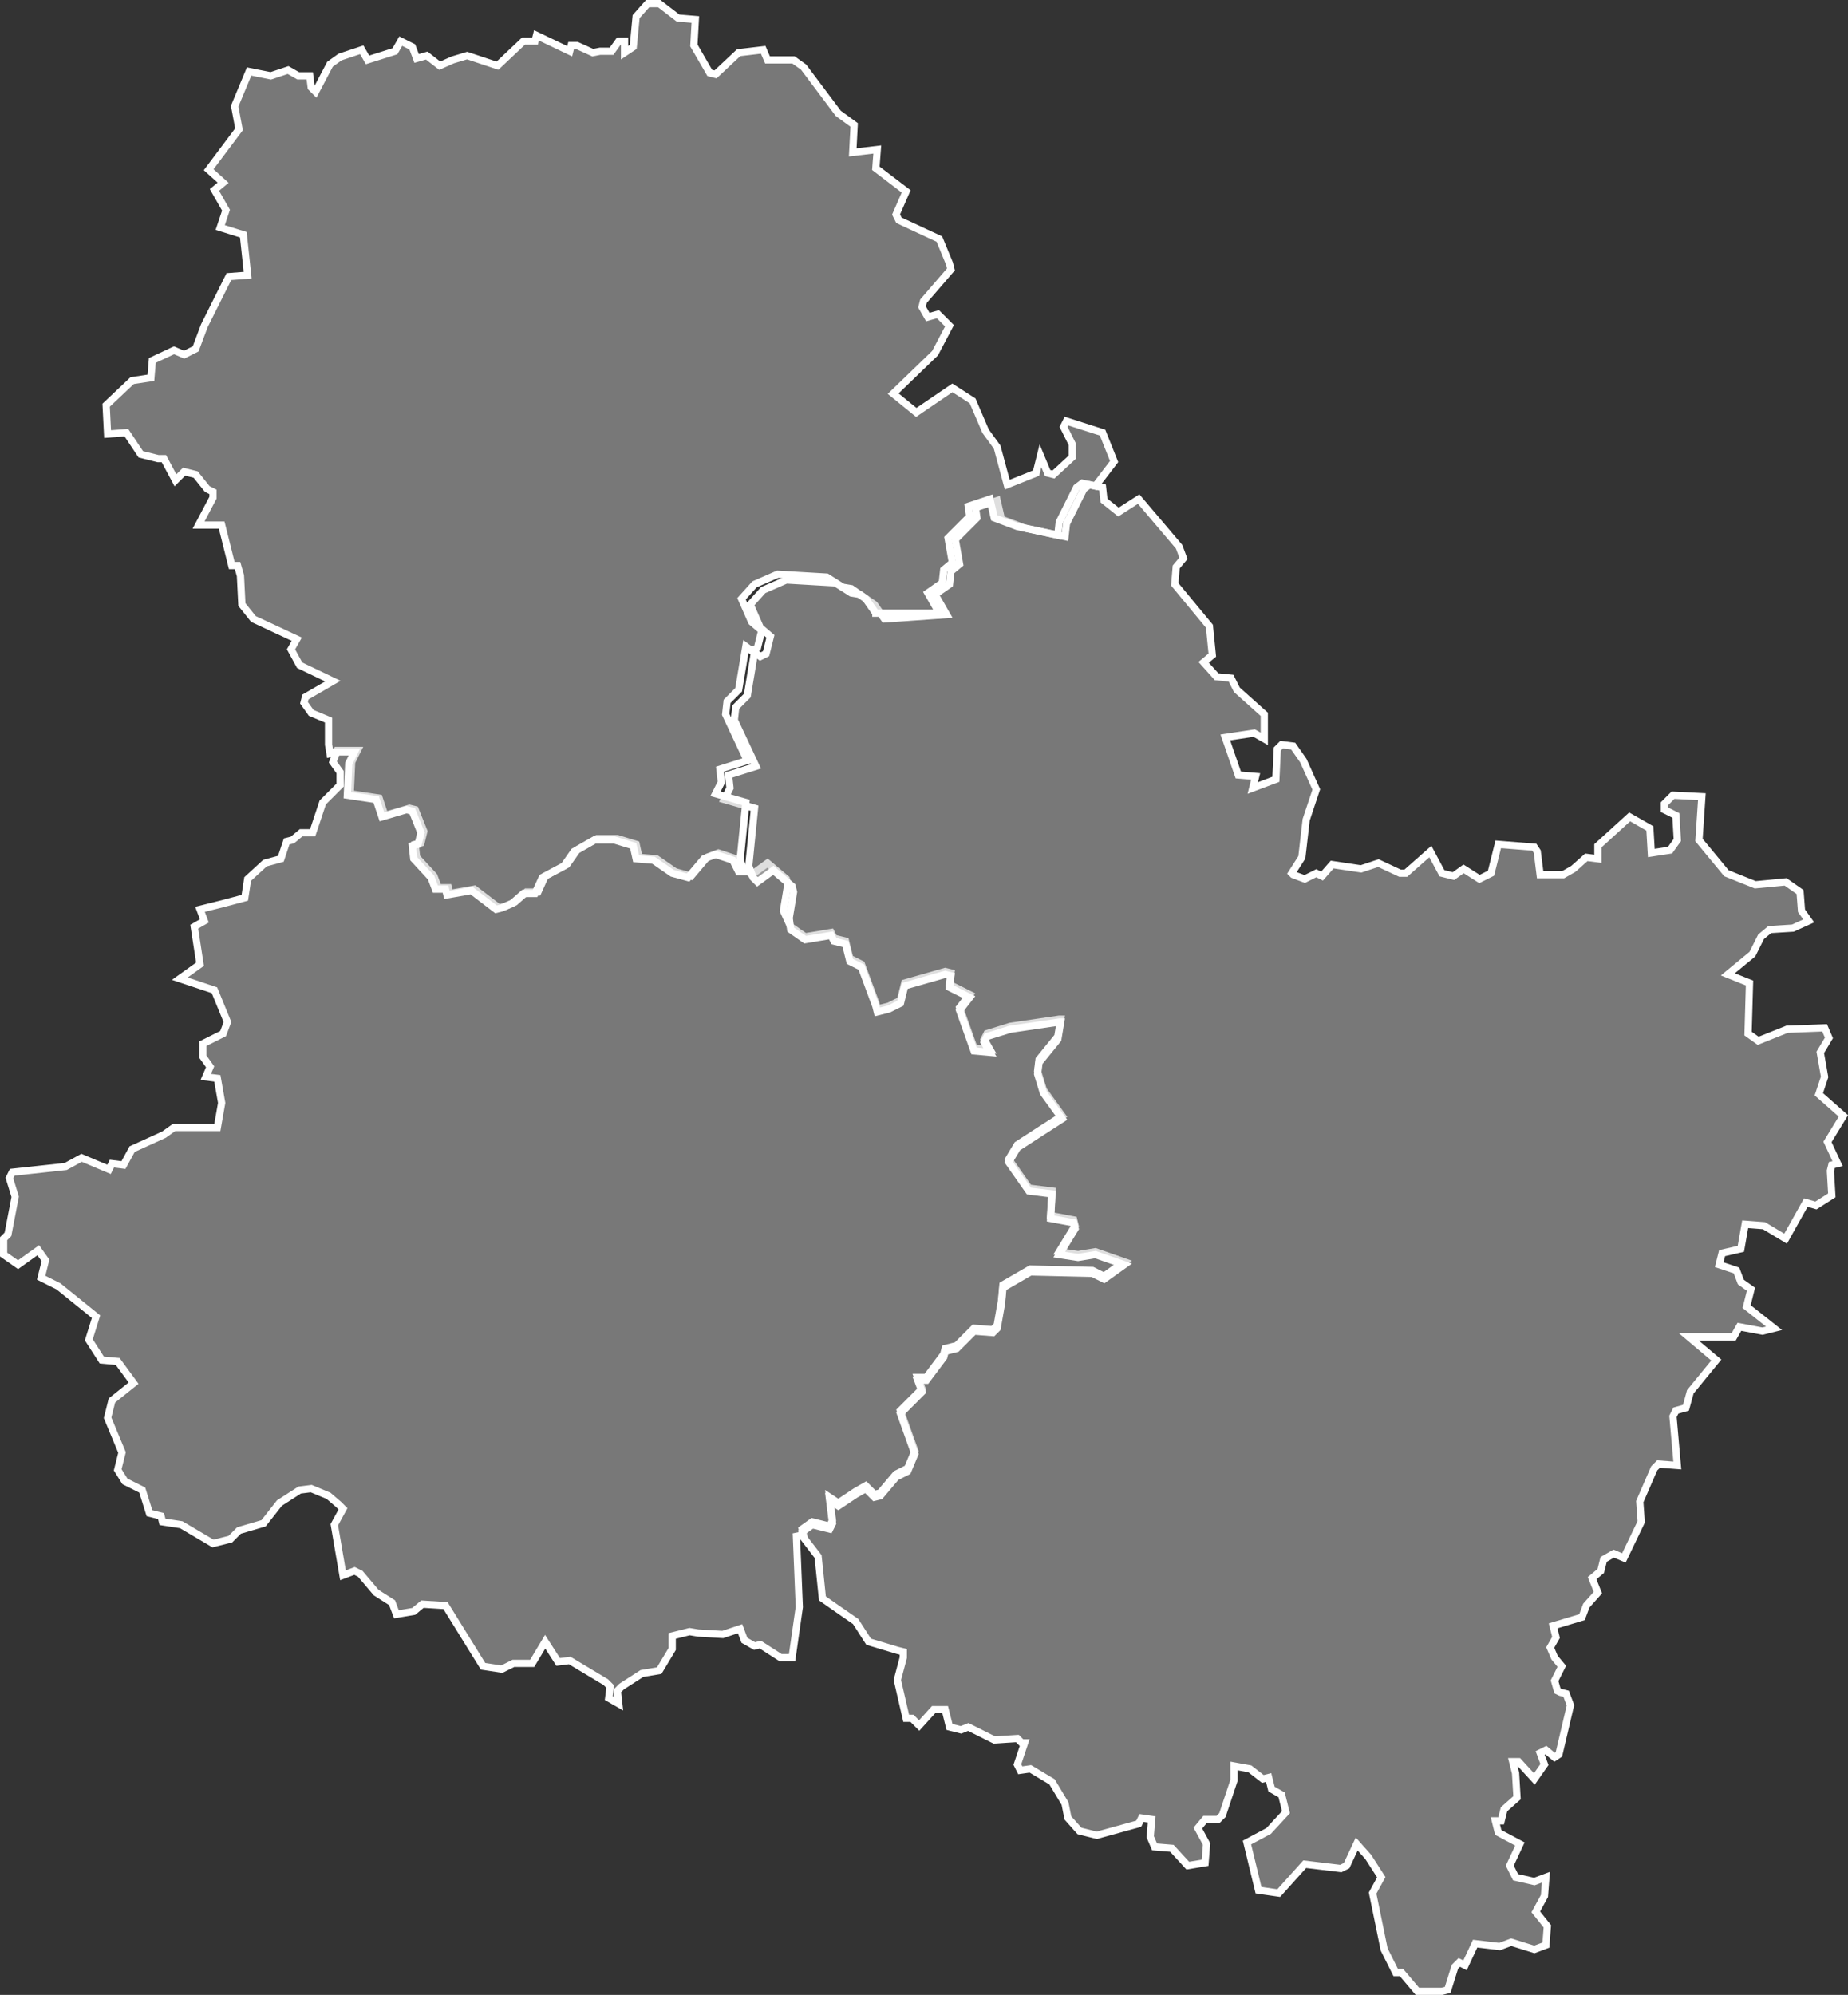
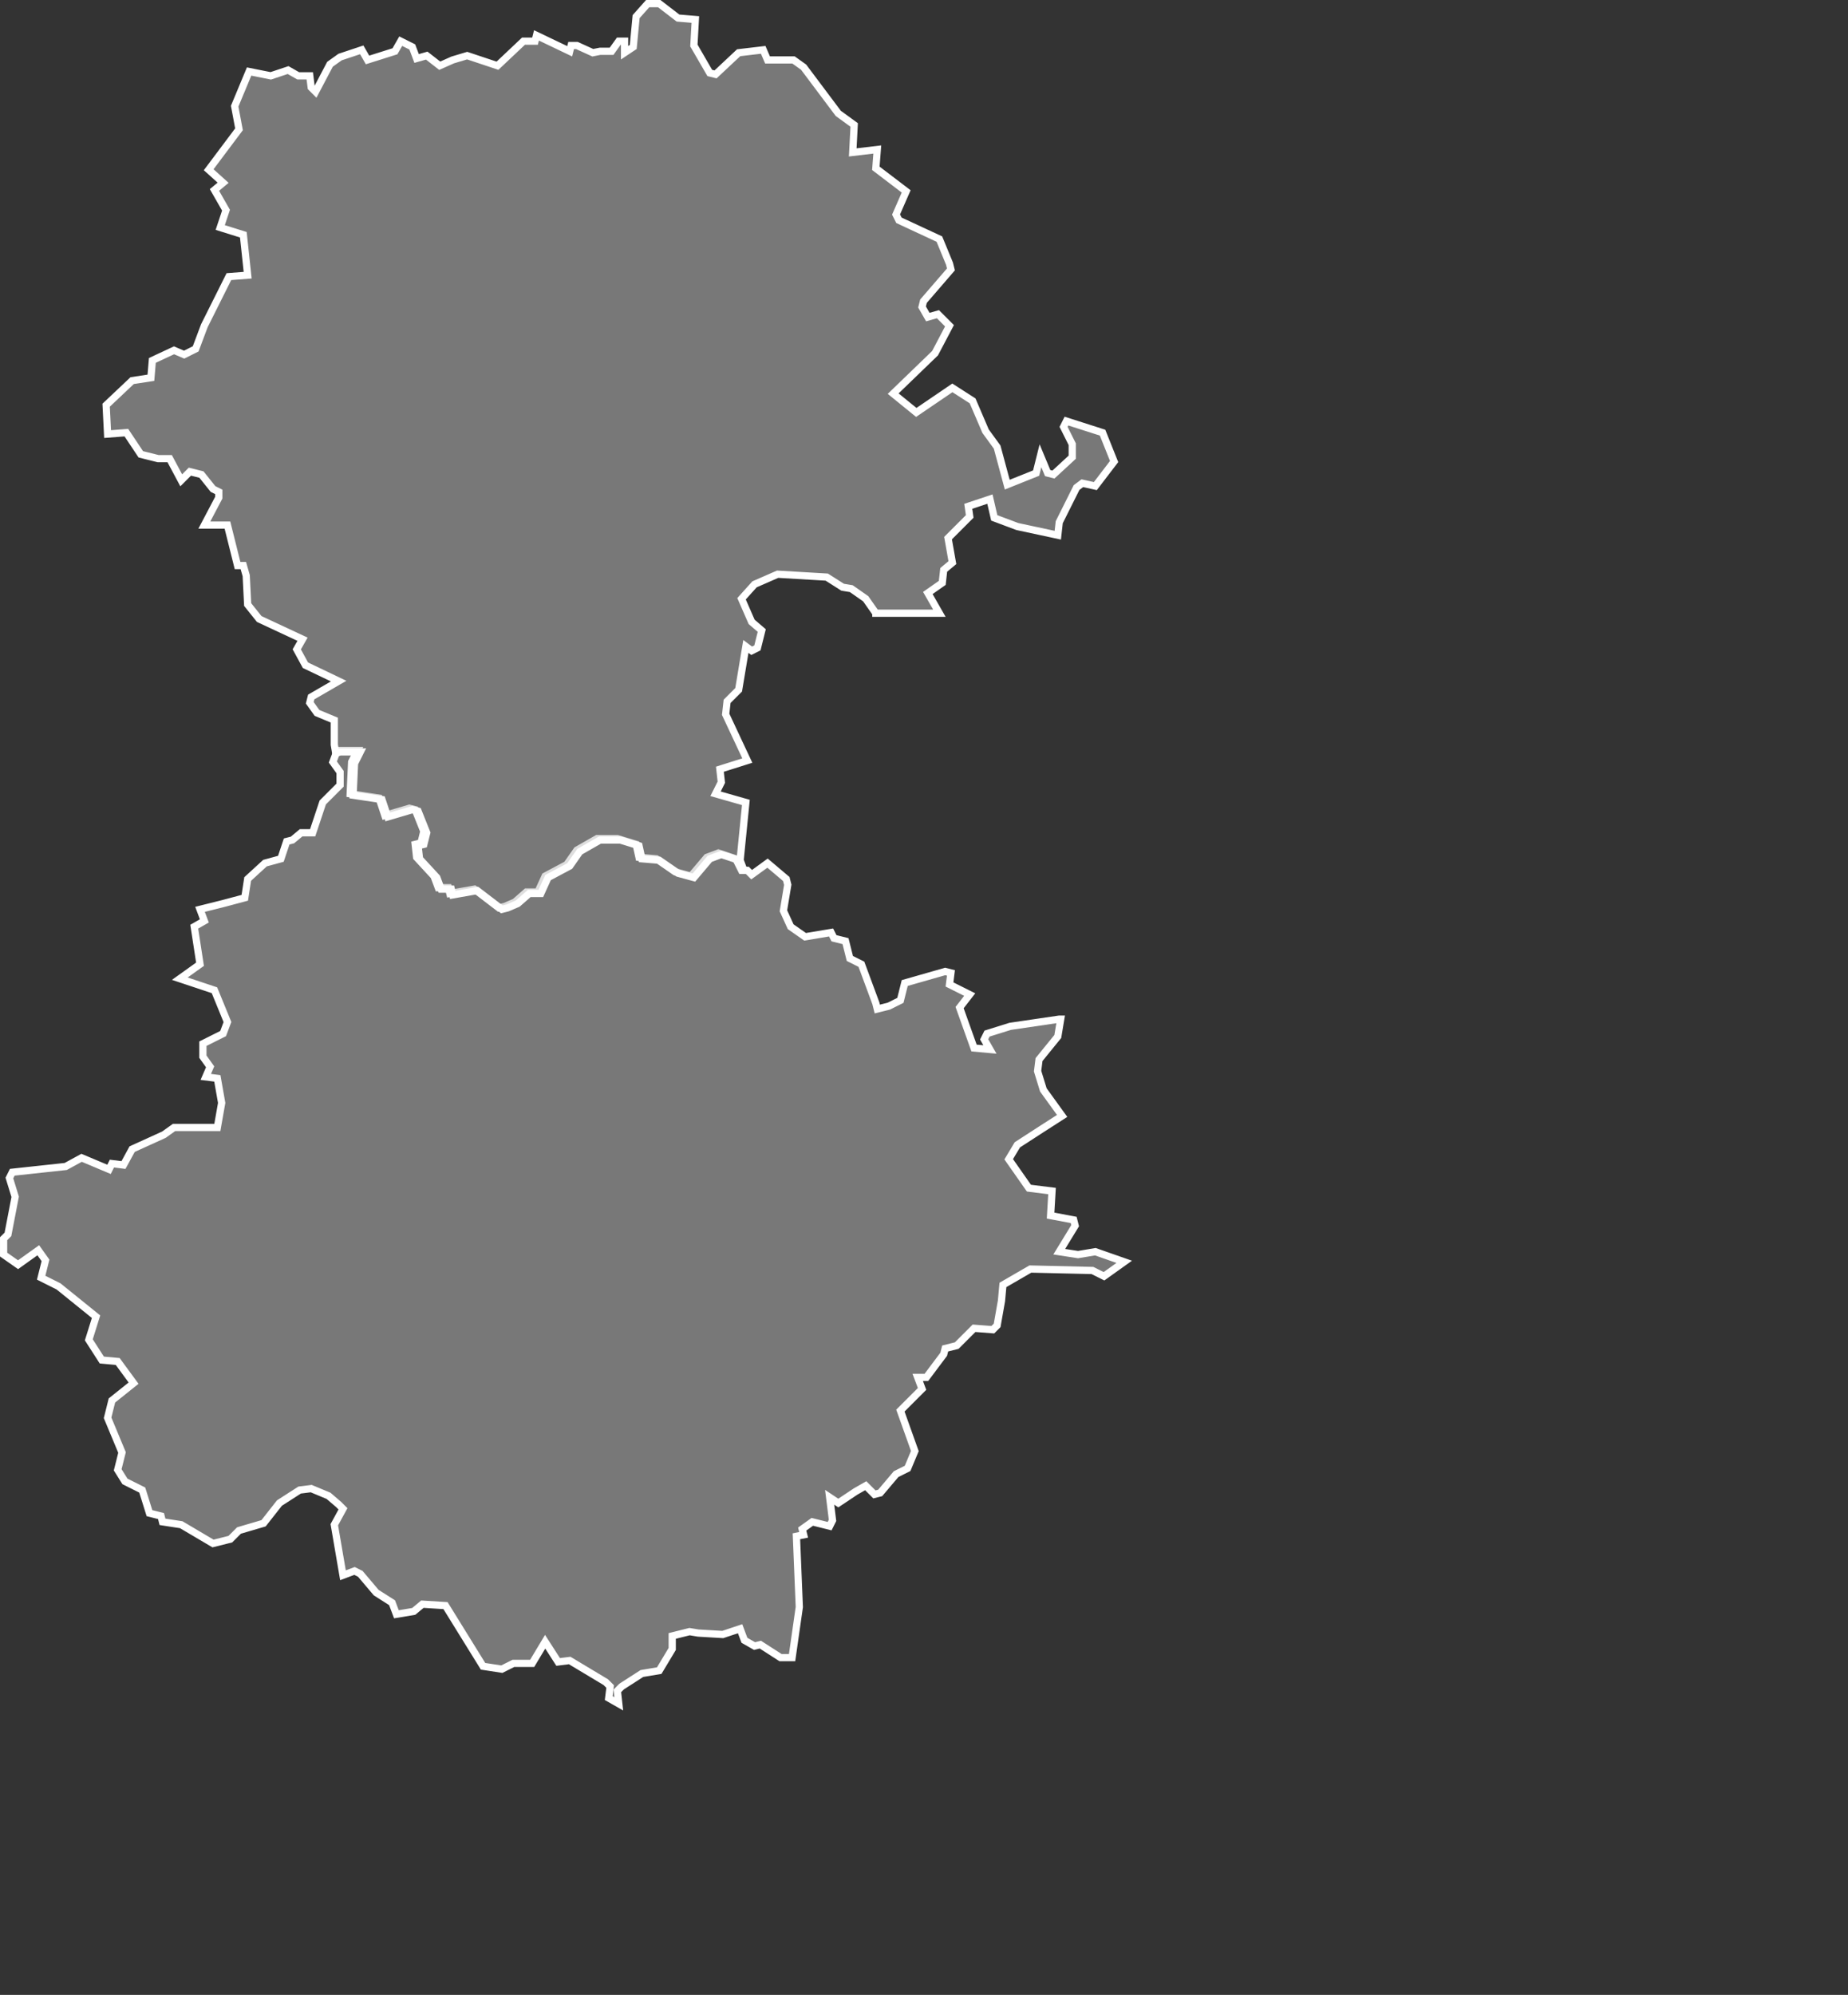
<svg xmlns="http://www.w3.org/2000/svg" id="Calque_1" data-name="Calque 1" viewBox="0 0 127.97 138.1">
  <rect x="0" y="0" width="127.97" height="138.1" fill="#333333" stroke="none" />
  <defs>
    <style>
      .cls-1 {
        fill: #bfbfbf;
        fill-opacity: 0.5;
        stroke: #fff;
        stroke-width: 0.5px;
      }
    </style>
  </defs>
  <title>89</title>
  <g id="_89" data-name="89">
    <path id="_089-01" data-name="089-01" class="cls-1" d="M953.3,569.3l0.3-1.8-0.1-.4-1.3-1.1-1.1.8-0.3-.3h-0.4l-0.4-.8-1.2-.4-0.8.3-1.1,1.3-1.1-.3-1.3-.9-1.2-.1-0.2-.9-1.3-.4h-1.4l-1.4.8-0.7,1-1.5.8-0.5,1.1h-0.8l-0.8.7-0.7.3-0.4.1-1.7-1.3-1.7.3-0.1-.4h-0.7l-0.3-.8-1.2-1.3-0.1-.9,0.4-.1,0.2-.8-0.6-1.5-0.4-.1-1.7.5-0.4-1.2-2-.3,0.1-2.2,0.4-.8h-1.4l-0.3.8,0.5,0.7v0.9l-1.2,1.2-0.7,2.1h-0.8l-0.6.5-0.4.1-0.4,1.2-1.1.3-1.2,1.1-0.2,1.3-1.5.4-1.6.4,0.3,0.8-0.7.4,0.4,2.6-1.4,1,2.4,0.8,0.9,2.2-0.3.8-1.4.7v0.9l0.5,0.7-0.3.7,0.8,0.1,0.3,1.7-0.3,1.7h-3l-0.7.5-2.2,1-0.6,1.1-0.8-.1-0.2.4-1.9-.8-1.1.6-3.7.4-0.2.4,0.4,1.3-0.5,2.6-0.3.3v1.1l1,0.7,1.4-1,0.5,0.7-0.3,1.2,0.4,0.2,0.8,0.4,2.6,2.1-0.5,1.6,0.9,1.4,1.1,0.1,1.1,1.5-1.5,1.2-0.3,1.2,1,2.4-0.3,1.2,0.5,0.8,1.2,0.6,0.5,1.6,0.8,0.2,0.1,0.4,1.3,0.2,2.2,1.3,1.2-.3,0.6-.6,1.7-.5,1.1-1.4,1.4-.9,0.8-.1,1.2,0.5,0.7,0.6,0.3,0.3-0.6,1.1,0.6,3.5,0.8-.3,0.4,0.2,1.1,1.3,1.1,0.7,0.3,0.8,1.2-.2,0.6-.5,1.6,0.1,2.6,4.2,1.3,0.2,0.8-.4h1.3l0.9-1.5,0.9,1.4,0.8-.1,2.5,1.5,0.3,0.3-0.1.8,0.7,0.4-0.1-.9,0.3-.3,1.4-.9,1.2-.2,0.9-1.5v-0.9l1.2-.3,0.6,0.1,1.7,0.1,1.2-.4,0.3,0.8,0.7,0.4,0.4-.1,1.4,0.9h0.8l0.5-3.5-0.2-4.9,0.5-.1-0.1-.4,0.7-.5,1.2,0.3,0.2-.4-0.2-1.6,0.6,0.4,1.2-.8,0.7-.4,0.6,0.6,0.4-.1,1.1-1.3,0.8-.4,0.5-1.2-1-2.8,1.5-1.5-0.3-.8h0.6l1.2-1.6,0.1-.4,0.8-.2,1.2-1.2,1.3,0.1,0.3-.3,0.3-1.7,0.1-1.1,1.9-1.1,4.3,0.1,0.8,0.4,1.4-1-2-.7-1.2.2-1.3-.2,1.1-1.8-0.1-.4-1.6-.3,0.1-1.7-1.6-.2-1.4-2,0.6-1,1.7-1.1,1.4-.9-1.3-1.8-0.4-1.3,0.1-.8,1.3-1.6,0.2-1.2h-0.1l-3.4.5-1.6.5-0.2.4,0.4,0.7-1.1-.1-1-2.8,0.7-.9-1.4-.7,0.1-.8-0.4-.1-2.8.8-0.3,1.2-0.8.4-0.8.2-0.1-.4-1-2.7-0.8-.4-0.3-1.2-0.8-.2-0.2-.4-1.8.3-1-.7Z" transform="translate(-899.05 -506.25)" />
-     <path id="_089-02" data-name="089-02" class="cls-1" d="M1016,598.8l1.9,1.6-1.8,2.2-0.3,1.1-0.7.2-0.2.4,0.3,3.4-1.3-.1-0.3.3-1,2.3,0.1,1.4-1.2,2.5-0.7-.3-0.7.4-0.2.8-0.6.5,0.4,1-0.8.9-0.3.8-2,.6,0.2,0.8-0.4.7,0.3,0.7,0.5,0.6-0.5,1,0.2,0.7,0.2,0.1,0.4,0.1,0.3,0.8-0.8,3.4-0.3.2-0.6-.5-0.4.2,0.3,0.8-0.7,1-1.1-1.2h-0.4l0.2,0.8,0.1,1.7-0.9.8-0.2.8h-0.4l0.2,0.8,1.5,0.8-0.7,1.5,0.4,0.8,1.3,0.3,0.8-.3-0.1,1.3-0.6,1.1,0.8,1-0.1,1.3-0.8.3-1.6-.5-0.8.3-1.7-.2-0.7,1.5-0.4-.2-0.3.3-0.5,1.6-0.4.1h-1.7l-1.1-1.3h-0.4l-0.8-1.6-0.8-3.9,0.6-1.1-0.9-1.4-0.8-.9-0.7,1.5-0.4.2-2.5-.3-1.8,2-1.4-.2-0.8-3.3,1.5-.8,1.2-1.3-0.3-1.2-0.7-.4-0.2-.8-0.4.1-0.9-.7-1.1-.2v1l-0.8,2.4-0.3.3h-0.9l-0.5.6,0.6,1.1-0.1,1.3-1.2.2-1.1-1.2-1.2-.1-0.3-.7,0.1-1.2-0.7-.1-0.2.4-2.9.8-1.2-.3-0.8-.9-0.2-1-0.9-1.5-1.5-.9-0.7.1-0.2-.4,0.5-1.5h-0.2l-0.3-.3-1.6.1-1.8-.9-0.5.2-0.8-.2-0.3-1.2h-0.8l-1,1.1-0.5-.5h-0.4l-0.6-2.6v-0.1l0.4-1.5v-0.4l-0.4-.1-2-.6-0.9-1.4-1.3-.9-1-.7-0.3-2.9-1-1.3-0.1-.4,0.7-.5,1.2,0.3,0.2-.4-0.2-1.6,0.6,0.4,1.2-.8,0.7-.4,0.6,0.6,0.4-.1,1.1-1.3,0.8-.4,0.5-1.2-1-2.8,1.5-1.5-0.3-.8h0.6l1.2-1.6,0.1-.4,0.8-.2,1.2-1.2,1.3,0.1,0.3-.3,0.3-1.7,0.1-1.1,1.9-1.1,4.3,0.1,0.8,0.4,1.4-1-2-.7-1.2.2-1.3-.2,1.1-1.8-0.1-.4-1.6-.3,0.1-1.7-1.6-.2-1.4-2,0.6-1,1.7-1.1,1.4-.9-1.3-1.8-0.4-1.3,0.1-.8,1.3-1.6,0.2-1.2h-0.1l-3.4.5-1.6.5-0.2.4,0.4,0.7-1.1-.1-1-2.8,0.7-.9-1.4-.7,0.1-.8-0.4-.1-2.8.8-0.3,1.2-0.8.4-0.8.2-0.1-.4-1-2.7-0.8-.4-0.3-1.2-0.8-.2-0.2-.4-1.8.3-1-.7-0.1-.8L954,568l-0.1-.4-1.3-1.1-1.1.8-0.3-.3-0.3-.8,0.4-4-2.1-.6,0.4-.8-0.1-.9,1.9-.6-1.5-3.2,0.1-.9,0.6-.6,0.2-.2,0.5-3,0.4,0.3,0.4-.2,0.3-1.2-0.7-.6-0.7-1.6,0.9-1,1.6-.7,3.4,0.2,1.1,0.7,0.6,0.1,1,0.7,0.7,1,4.3-.3-0.8-1.4,1-.7,0.1-.9,0.6-.5-0.3-1.7,1.5-1.5-0.1-.7,1.5-.5,0.3,1.3,0.8,0.3,0.8,0.3,2.8,0.6,0.1-.9,1.2-2.4,0.4-.3,0.9,0.2,0.1,0.9,1,0.8,1.4-.9,2.8,3.3,0.3,0.8-0.5.6-0.1,1.2,2.4,2.9,0.2,2-0.6.5,0.9,1,1,0.1,0.4,0.8,1.9,1.7v1.7l-0.7-.4-2,.3,0.9,2.6L986,560l-0.2.8,1.6-.6,0.1-2.1,0.3-.3,0.8,0.1,0.7,1,0.9,2-0.7,2.1-0.3,2.6-0.7,1.1,0.1,0.1,0.8,0.3,0.8-.4,0.4,0.2,0.7-.8,2,0.3,1.2-.4,1.5,0.7h0.4l1.7-1.5,0.8,1.5,0.8,0.2,0.7-.5,1.1,0.7,0.8-.4,0.5-2,2.5,0.2,0.2,0.3,0.2,1.6h1.6l0.7-.4,0.9-.8,0.8,0.1v-0.9l2.2-2,1.4,0.8,0.1,1.7,1.3-.2,0.5-.7-0.1-1.7-0.8-.4v-0.4l0.6-.6,2,0.1-0.2,3,1.9,2.3,2,0.8,2.1-.2,1,0.7,0.1,1.3,0.5,0.7-1.1.5-1.6.1-0.6.5-0.6,1.2-1.7,1.4,1.5,0.6-0.1,3.5,0.7,0.5,2-.8,2.6-.1,0.3,0.7-0.6,1,0.3,1.7L1025,582l1.7,1.5-1.1,1.8,0.7,1.5-0.4.1-0.1.4,0.1,1.7-1.1.7-0.7-.2-1.4,2.5-1.5-.9-1.3-.1-0.3,1.7-1.3.3-0.2.8,1.2,0.4,0.3,0.8,0.7,0.5-0.3,1.2,1.9,1.5-0.8.2-1.6-.3-0.4.7H1016Z" transform="translate(-899.05 -506.25)" />
-     <path id="_089-03" data-name="089-03" class="cls-1" d="M959.7,548.7l-0.7-1-1-.7-0.6-.1-1.1-.7-3.4-.2-1.6.7-0.9,1,0.7,1.6,0.7,0.6-0.3,1.2-0.4.2-0.4-.3-0.5,3-0.2.2-0.6.6-0.1.9,1.5,3.2-1.9.6,0.1,0.9-0.4.8,2.1,0.6-0.4,4,0.3,0.8h-0.4l-0.4-.8-1.2-.4-0.8.3-1.1,1.3-1.1-.3-1.3-.9-1.2-.1-0.2-.9-1.3-.4h-1.4l-1.4.8-0.7,1-1.5.8-0.5,1.1h-0.8l-0.8.7-0.7.3-0.4.1-1.7-1.3-1.7.3-0.1-.4h-0.7l-0.3-.8-1.2-1.3-0.1-.9,0.4-.1,0.2-.8-0.6-1.5-0.4-.1-1.7.5-0.4-1.2-2-.3,0.1-2.2,0.4-.8h-1.4l-0.3.1-0.1-.6v-1.7l-1.2-.5-0.5-.7,0.1-.4,1.9-1.1-2.3-1.1-0.6-1.1,0.4-.7-3-1.4-0.8-1-0.1-2-0.2-.7h-0.4l-0.7-2.8h-1.6l1-1.9v-0.4l-0.4-.2-0.8-1-0.8-.2-0.6.6-0.8-1.5H910l-1.2-.3-1-1.5-1.3.1-0.1-2,1.8-1.7,1.3-.2,0.1-1.2,1.5-.7,0.7,0.3,0.8-.4,0.6-1.6,1.7-3.4,1.3-.1-0.3-2.8-1.6-.5,0.4-1.2-0.8-1.4,0.6-.5-1-.9,2.1-2.8-0.3-1.6,1-2.4,1.5,0.3,1.2-.4,0.7,0.4h0.8l0.1,0.8,0.3,0.3,1-1.9,0.7-.5,1.5-.5,0.4,0.7,1.9-.6,0.4-.7,0.8,0.4,0.3,0.8,0.7-.2,0.9,0.7,0.9-.4,1-.3,2.1,0.7,1.8-1.7h0.8l0.1-.4,2.3,1.1,0.1-.4H939l1.1,0.5,0.5-.1h0.8l0.5-.7h0.4v0.8l0.6-.4,0.2-2.1,0.8-.9h0.8l1.3,1,1.2,0.1-0.1,1.8,1.1,1.9,0.4,0.1,1.6-1.5,1.7-.2h0l0.3,0.7H954l0.7,0.5,2.4,3.2,1.1,0.8-0.1,1.9,1.7-.2-0.1,1.3,2.1,1.6-0.7,1.6,0.2,0.4,2.8,1.3,0.7,1.7,0.1,0.4-1.9,2.2-0.1.4,0.4,0.7,0.7-.2,0.8,0.8-1,1.9-2.9,2.8,1.6,1.3,2.5-1.7,1.4,0.9,0.9,2.1,0.8,1.1,0.7,2.6,2-.8,0.3-1.2,0.5,1.2,0.4,0.1,1.3-1.2V537l-0.6-1.2,0.2-.4,2.5,0.8,0.8,2-1.3,1.7-0.9-.2-0.4.3-1.2,2.4-0.1.9-2.8-.6-0.8-.3-0.8-.3-0.3-1.3-1.5.5,0.1,0.7-1.5,1.5,0.3,1.7-0.6.5-0.1.9-1,.7,0.8,1.4h-4.4Z" transform="translate(-899.05 -506.25)" />
+     <path id="_089-03" data-name="089-03" class="cls-1" d="M959.7,548.7l-0.7-1-1-.7-0.6-.1-1.1-.7-3.4-.2-1.6.7-0.9,1,0.7,1.6,0.7,0.6-0.3,1.2-0.4.2-0.4-.3-0.5,3-0.2.2-0.6.6-0.1.9,1.5,3.2-1.9.6,0.1,0.9-0.4.8,2.1,0.6-0.4,4,0.3,0.8l-0.4-.8-1.2-.4-0.8.3-1.1,1.3-1.1-.3-1.3-.9-1.2-.1-0.2-.9-1.3-.4h-1.4l-1.4.8-0.7,1-1.5.8-0.5,1.1h-0.8l-0.8.7-0.7.3-0.4.1-1.7-1.3-1.7.3-0.1-.4h-0.7l-0.3-.8-1.2-1.3-0.1-.9,0.4-.1,0.2-.8-0.6-1.5-0.4-.1-1.7.5-0.4-1.2-2-.3,0.1-2.2,0.4-.8h-1.4l-0.3.1-0.1-.6v-1.7l-1.2-.5-0.5-.7,0.1-.4,1.9-1.1-2.3-1.1-0.6-1.1,0.4-.7-3-1.4-0.8-1-0.1-2-0.2-.7h-0.4l-0.7-2.8h-1.6l1-1.9v-0.4l-0.4-.2-0.8-1-0.8-.2-0.6.6-0.8-1.5H910l-1.2-.3-1-1.5-1.3.1-0.1-2,1.8-1.7,1.3-.2,0.1-1.2,1.5-.7,0.7,0.3,0.8-.4,0.6-1.6,1.7-3.4,1.3-.1-0.3-2.8-1.6-.5,0.4-1.2-0.8-1.4,0.6-.5-1-.9,2.1-2.8-0.3-1.6,1-2.4,1.5,0.3,1.2-.4,0.7,0.4h0.8l0.1,0.8,0.3,0.3,1-1.9,0.7-.5,1.5-.5,0.4,0.7,1.9-.6,0.4-.7,0.8,0.4,0.3,0.8,0.7-.2,0.9,0.7,0.9-.4,1-.3,2.1,0.7,1.8-1.7h0.8l0.1-.4,2.3,1.1,0.1-.4H939l1.1,0.5,0.5-.1h0.8l0.5-.7h0.4v0.8l0.6-.4,0.2-2.1,0.8-.9h0.8l1.3,1,1.2,0.1-0.1,1.8,1.1,1.9,0.4,0.1,1.6-1.5,1.7-.2h0l0.3,0.7H954l0.7,0.5,2.4,3.2,1.1,0.8-0.1,1.9,1.7-.2-0.1,1.3,2.1,1.6-0.7,1.6,0.2,0.4,2.8,1.3,0.7,1.7,0.1,0.4-1.9,2.2-0.1.4,0.4,0.7,0.7-.2,0.8,0.8-1,1.9-2.9,2.8,1.6,1.3,2.5-1.7,1.4,0.9,0.9,2.1,0.8,1.1,0.7,2.6,2-.8,0.3-1.2,0.5,1.2,0.4,0.1,1.3-1.2V537l-0.6-1.2,0.2-.4,2.5,0.8,0.8,2-1.3,1.7-0.9-.2-0.4.3-1.2,2.4-0.1.9-2.8-.6-0.8-.3-0.8-.3-0.3-1.3-1.5.5,0.1,0.7-1.5,1.5,0.3,1.7-0.6.5-0.1.9-1,.7,0.8,1.4h-4.4Z" transform="translate(-899.05 -506.25)" />
  </g>
</svg>